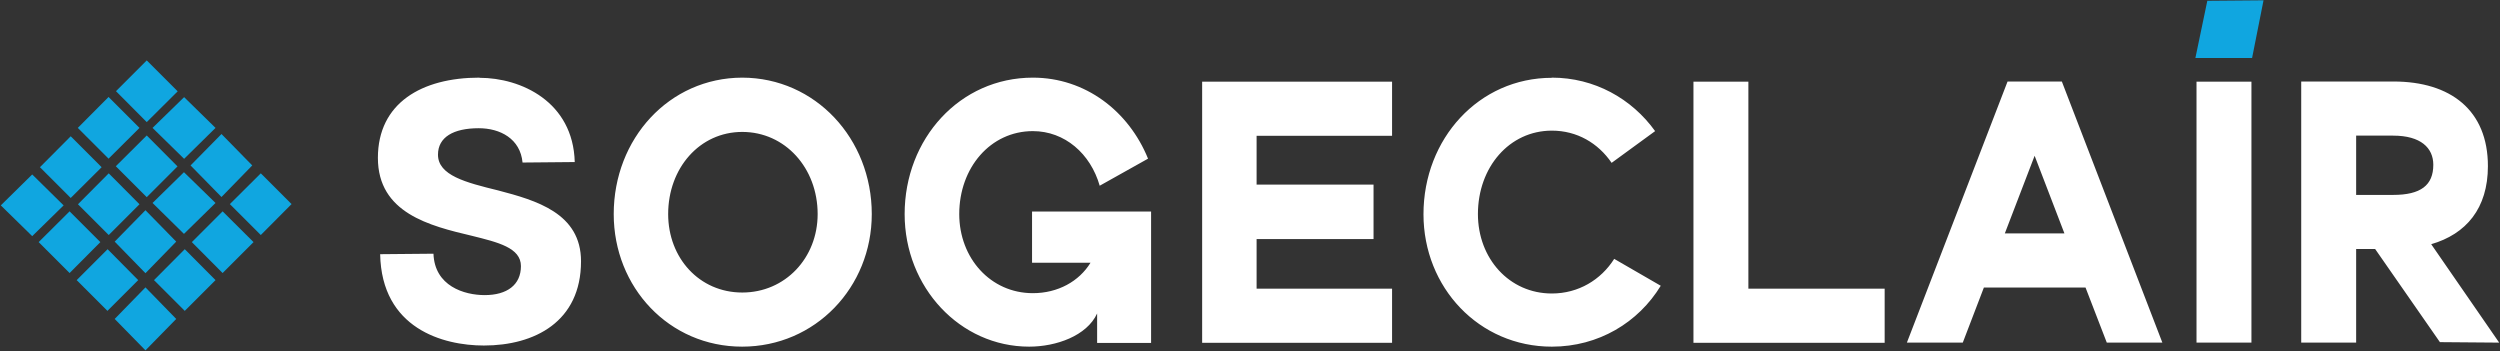
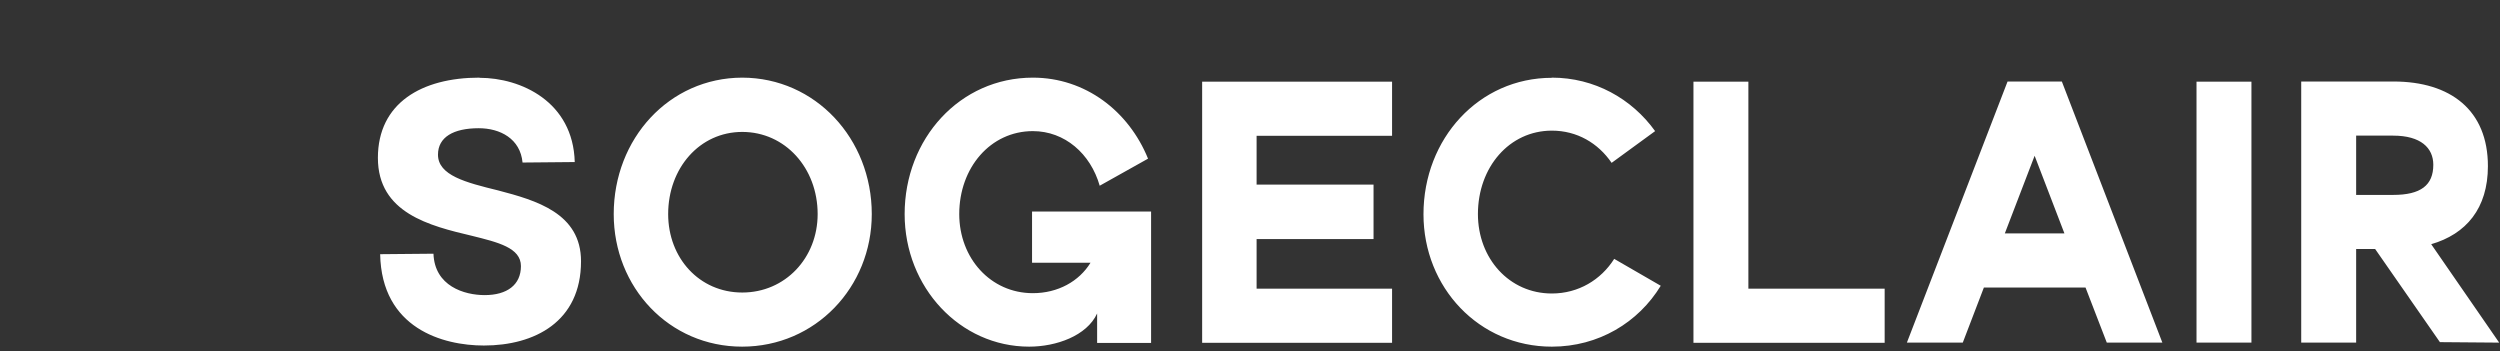
<svg xmlns="http://www.w3.org/2000/svg" version="1.2" viewBox="0 0 1552 218" width="1552" height="218">
  <rect x="0" y="0" width="1552" height="218" fill="#333333" stroke="none" />
  <title>ALSOG</title>
  <style>
		.s0 { fill: #ffffff } 
		.s1 { fill: #10a6e0 } 
	</style>
  <path fill-rule="evenodd" class="s0" d="m297.7 48.3c25.7 0 58.1 14.8 59.1 52.3l-32.4 0.3c-1.4-14.8-13.9-21.3-27.2-21.3-15.8 0-25.3 5.6-25.3 16.4 0 12.9 17.3 17.3 37.3 22.2 23.6 6.2 51.5 14.1 51.5 44 0 37.5-28.8 52.3-60.3 52.3-25.3 0-63.5-10.5-64.4-56.7l33.1-0.3c0.7 20.1 19.1 25.7 31.8 25.7 13.8 0 22.5-6.3 22.5-18 0-11.4-14.3-14.8-30.4-18.8-26.2-6.2-58.4-14.1-58.4-48.4 0-34 27.2-49.8 63-49.8m163.2 0c45.4 0.1 80.4 37.9 80.4 84.7 0 45.5-35.1 82.3-80.5 82.3-45.3 0-79.7-36.8-79.7-82.3 0-46.8 34.4-84.6 79.8-84.7zm0 133.4c26.7 0 46.8-21.5 46.8-48.7 0-28.6-20.2-51-46.8-51-26.5 0-46 22.5-46 51 0 27.2 19.3 48.7 46 48.7zm251.9-83.1l-30 16.8c-5.7-19.9-21.7-33.9-41.5-33.9-26.3 0-45.7 22.7-45.7 51.5 0 27.3 19.4 49.1 45.7 49.1 15.5 0 28.7-7.3 35.8-18.9h-36.3v-31.8h73.9v81.6h-33.5v-18.3c-6.4 13.9-25.4 20.6-42.2 20.6-42.9 0-77.3-36.8-77.3-82.3 0-46.8 34.3-84.7 79.6-84.7 32.5 0 59.5 20.7 71.5 50.3zm151.5-47.8v33.6h-84.1v30.3h72.6v33.8h-72.6v30.8h84.1v33.6h-117.9v-162.1zm99.2-2.5c26.4 0 49.6 13 64.1 33.2l-27 19.7c-8.4-12.3-21.5-20-37.1-20-26.4 0-45.9 22.7-45.9 51.8 0 27.5 19.4 49.3 45.9 49.3 16.5 0 30.5-8.5 38.7-21.5l28.9 16.7c-13.9 22.8-38.6 37.8-67.6 37.8-45.3 0-79.7-36.8-79.7-82.2 0-46.9 34.4-84.7 79.7-84.7zm206.6 164.6h-118.7v-162.1h34.1v128.5h84.6zm13.8-0.1l62.5-162.1h33.7l62.4 162.1h-34.5l-13.2-34.2h-63.1l-13.1 34.2zm60.8-67.8h37l-18.5-48.2zm153.1-94.2v162h-34.1v-162zm30.9 162v-162.1h57.3c35.5 0 58.6 17.9 58.6 52.5 0 26.3-13.5 42.2-35.2 48.5l42.2 61.1-36.8-0.3-40.2-57.8h-11.8v58.1zm34.1-91.7h23c17.1 0 24.9-6 24.9-18.7 0-10.5-7.8-18.1-24.9-18.1h-23zm-1001.9-72.8z" />
-   <path class="s1" d="m1405.1 0.2l-34.8 0.3-7.4 35.5h35.2l7.1-35.8z" />
-   <path fill-rule="evenodd" class="s1" d="m110.2 103.3l-19.1 19.1-19.2-19.2 19.2-19.1zm23.6 22.7l-19.6 19.2-19.5-19.2 19.5-19.1zm-47.2 0.8l-19.1 19.1-19.1-19.1 19.1-19.2zm22.8 23.2l-19.1 19.6-19.1-19.6 19.1-19.5zm47.2-47.3l-19.1 19.6-19.2-19.6 19.2-19.5zm0.8 47.6l-19.2 19.2-19.1-19.2 19.1-19.1zm-23.6 23.6l-19.1 19.1-19.1-19.1 19.1-19.2zm-71.5-23.6l-19.1 19.2-19.2-19.2 19.2-19.1zm23.5 23.6l-19.1 19.1-19.1-19.1 19.2-19.2zm23.6 24.1l-19.1 19.5-19.1-19.5 19.1-19.6zm71.6-71.3l-19.1 19.2-19.2-19.2 19.2-19.1zm-47.2-47.3l-19.5 19.2-19.6-19.2 19.6-19.1zm-47.2 0l-19.2 19.1-19.1-19.1 19.1-19.2zm-23.5 24.4l-19.2 19.1-19.1-19.1 19.1-19.2zm-23.6 23.7l-19.5 19.1-19.5-19.1 19.5-19.2zm70.8-70.8l-19.2 19.1-19.1-19.2 19.1-19.1z" />
</svg>